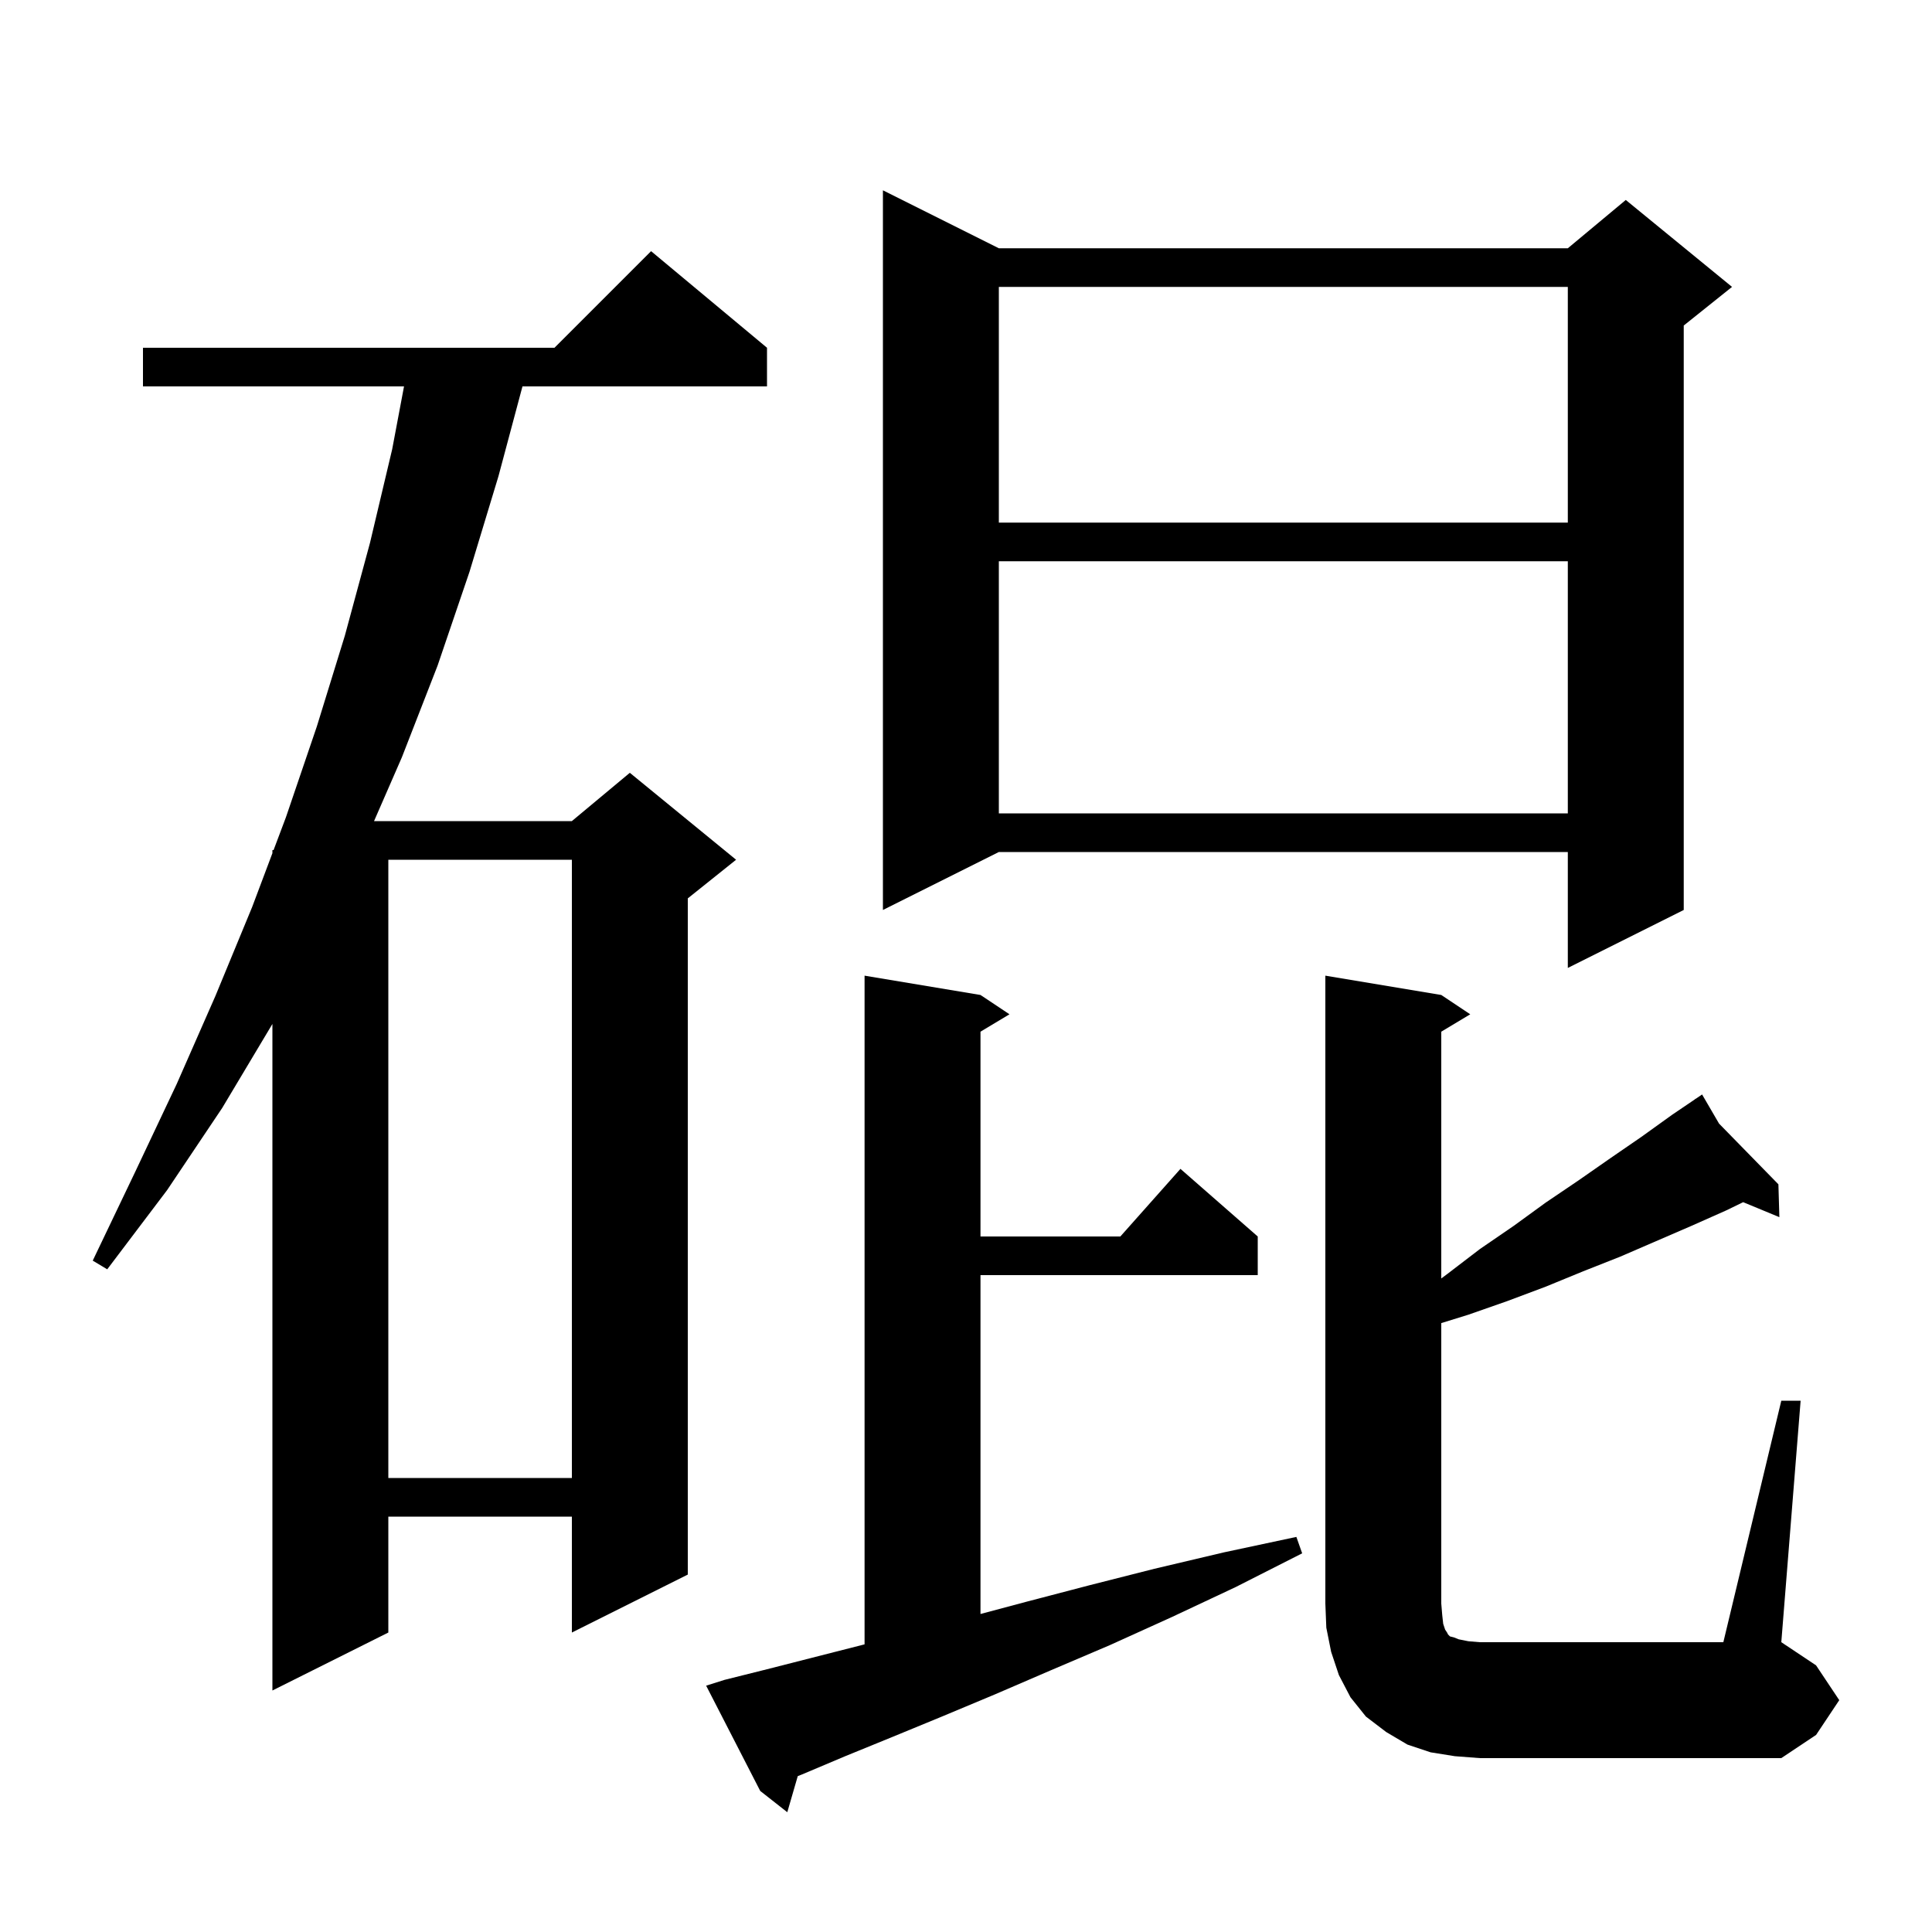
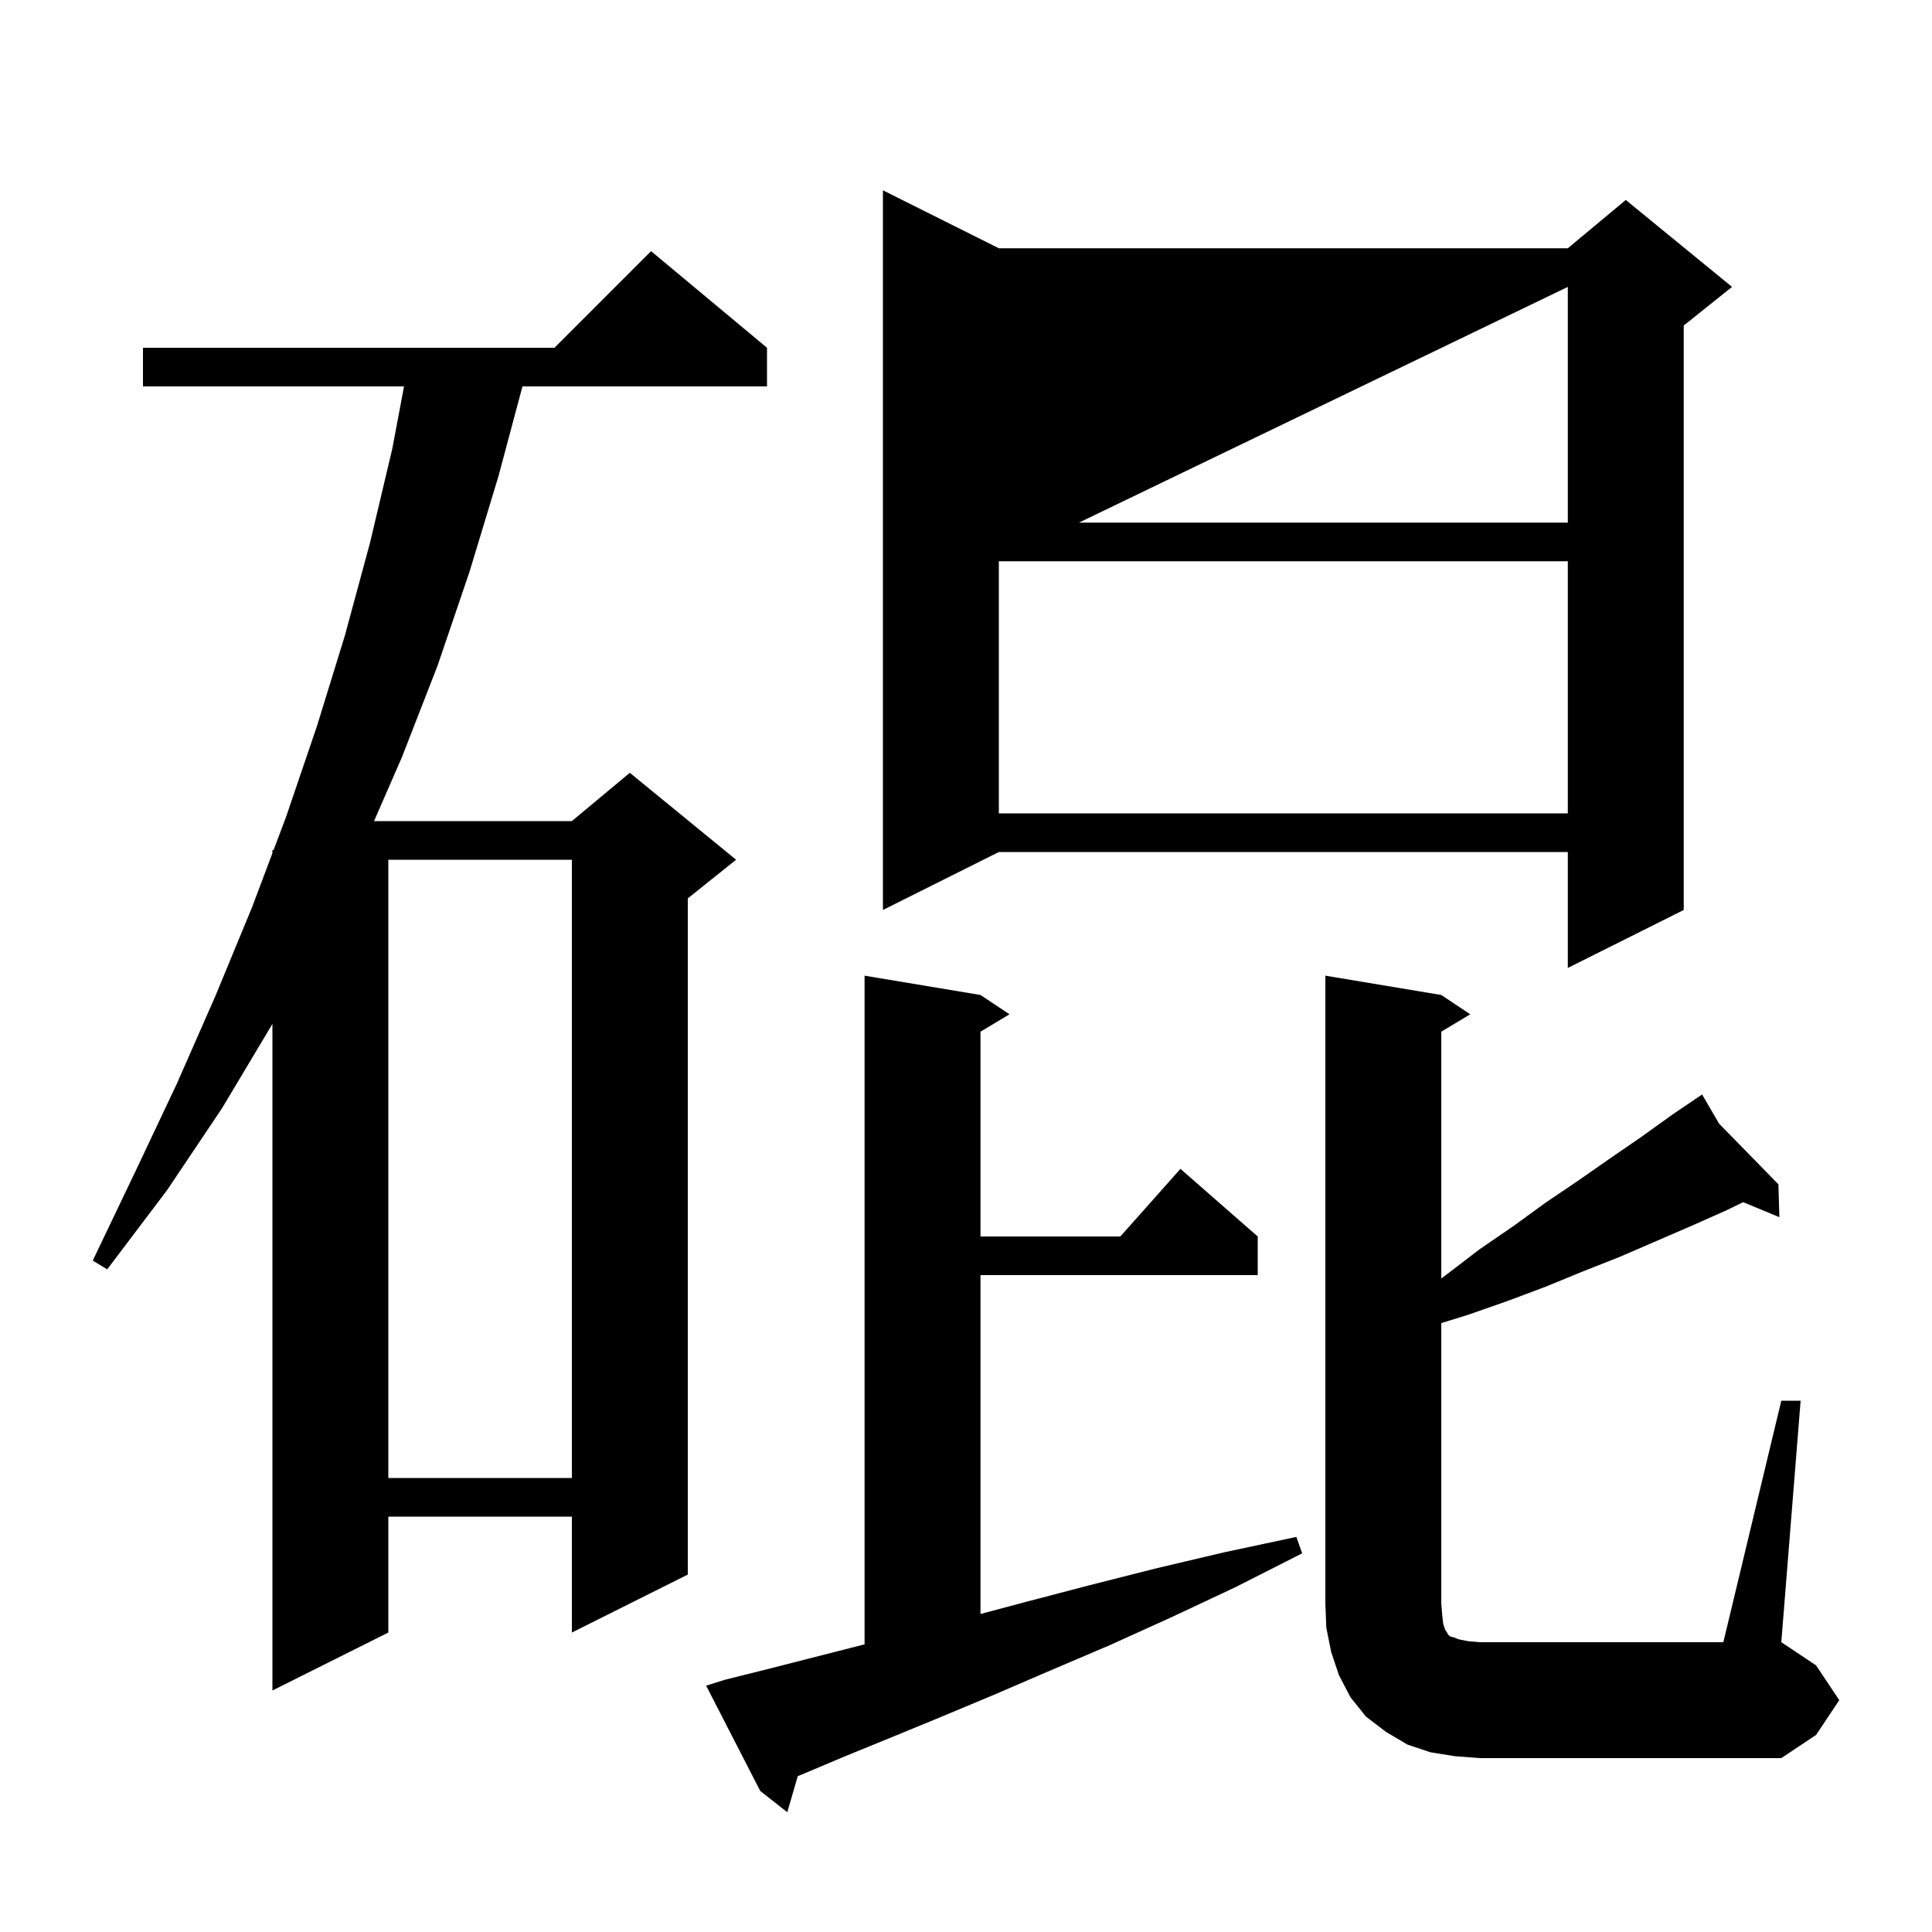
<svg xmlns="http://www.w3.org/2000/svg" version="1.1" baseProfile="full" viewBox="0 0 200 200" width="200" height="200">
  <g fill="black">
-     <path d="M 75.0 173.9 L 79.4 172.8 L 84.1 171.6 L 89.2 170.3 L 89.5 170.222 L 89.5 101.0 L 101.5 103.0 L 104.5 105.0 L 101.5 106.8 L 101.5 128.0 L 115.978 128.0 L 122.2 121.0 L 130.2 128.0 L 130.2 132.0 L 101.5 132.0 L 101.5 167.08 L 106.3 165.8 L 112.8 164.1 L 119.5 162.4 L 126.7 160.7 L 134.2 159.1 L 134.8 160.8 L 127.9 164.3 L 121.3 167.4 L 114.9 170.3 L 108.8 172.9 L 103.0 175.4 L 97.5 177.7 L 92.4 179.8 L 87.5 181.8 L 83.0 183.7 L 82.583 183.865 L 81.5 187.6 L 78.7 185.4 L 73.1 174.5 Z M 184.4 145.0 L 186.4 145.0 L 184.4 170.0 L 188.0 172.4 L 190.4 176.0 L 188.0 179.6 L 184.4 182.0 L 153.2 182.0 L 150.6 181.8 L 148.1 181.4 L 145.7 180.6 L 143.5 179.3 L 141.4 177.7 L 139.8 175.7 L 138.6 173.4 L 137.8 171.0 L 137.3 168.5 L 137.2 166.0 L 137.2 101.0 L 149.2 103.0 L 152.2 105.0 L 149.2 106.8 L 149.2 132.346 L 149.8 131.9 L 153.2 129.3 L 156.7 126.9 L 160.0 124.5 L 163.4 122.2 L 166.7 119.9 L 169.9 117.7 L 173.1 115.4 L 175.467 113.797 L 175.4 113.7 L 175.483 113.785 L 176.2 113.3 L 177.956 116.315 L 184.1 122.6 L 184.2 126.0 L 180.452 124.449 L 178.7 125.3 L 175.1 126.9 L 167.7 130.1 L 163.9 131.6 L 160.0 133.2 L 156.0 134.7 L 152.0 136.1 L 149.2 136.967 L 149.2 166.0 L 149.3 167.2 L 149.4 168.1 L 149.6 168.7 L 149.8 169.0 L 149.9 169.2 L 150.1 169.4 L 150.5 169.5 L 151.0 169.7 L 152.0 169.9 L 153.2 170.0 L 178.4 170.0 Z M 79.4 36.0 L 79.4 40.0 L 54.086 40.0 L 51.6 49.3 L 48.6 59.2 L 45.3 68.9 L 41.6 78.4 L 38.721 85.0 L 59.2 85.0 L 65.2 80.0 L 76.2 89.0 L 71.2 93.0 L 71.2 163.0 L 59.2 169.0 L 59.2 157.0 L 40.2 157.0 L 40.2 169.0 L 28.2 175.0 L 28.2 106.0 L 23.0 114.7 L 17.3 123.2 L 11.1 131.4 L 9.6 130.5 L 14.0 121.3 L 18.3 112.2 L 22.3 103.1 L 26.1 93.9 L 28.2 88.32 L 28.2 88.0 L 28.32 88.0 L 29.6 84.6 L 32.8 75.2 L 35.7 65.8 L 38.3 56.2 L 40.6 46.5 L 41.824 40.0 L 14.8 40.0 L 14.8 36.0 L 57.4 36.0 L 67.4 26.0 Z M 40.2 89.0 L 40.2 153.0 L 59.2 153.0 L 59.2 89.0 Z M 103.4 25.7 L 162.3 25.7 L 168.3 20.7 L 179.3 29.7 L 174.3 33.7 L 174.3 94.2 L 162.3 100.2 L 162.3 88.2 L 103.4 88.2 L 91.4 94.2 L 91.4 19.7 Z M 103.4 58.1 L 103.4 84.2 L 162.3 84.2 L 162.3 58.1 Z M 103.4 29.7 L 103.4 54.1 L 162.3 54.1 L 162.3 29.7 Z " />
+     <path d="M 75.0 173.9 L 79.4 172.8 L 84.1 171.6 L 89.2 170.3 L 89.5 170.222 L 89.5 101.0 L 101.5 103.0 L 104.5 105.0 L 101.5 106.8 L 101.5 128.0 L 115.978 128.0 L 122.2 121.0 L 130.2 128.0 L 130.2 132.0 L 101.5 132.0 L 101.5 167.08 L 106.3 165.8 L 112.8 164.1 L 119.5 162.4 L 126.7 160.7 L 134.2 159.1 L 134.8 160.8 L 127.9 164.3 L 121.3 167.4 L 114.9 170.3 L 108.8 172.9 L 103.0 175.4 L 97.5 177.7 L 92.4 179.8 L 87.5 181.8 L 83.0 183.7 L 82.583 183.865 L 81.5 187.6 L 78.7 185.4 L 73.1 174.5 Z M 184.4 145.0 L 186.4 145.0 L 184.4 170.0 L 188.0 172.4 L 190.4 176.0 L 188.0 179.6 L 184.4 182.0 L 153.2 182.0 L 150.6 181.8 L 148.1 181.4 L 145.7 180.6 L 143.5 179.3 L 141.4 177.7 L 139.8 175.7 L 138.6 173.4 L 137.8 171.0 L 137.3 168.5 L 137.2 166.0 L 137.2 101.0 L 149.2 103.0 L 152.2 105.0 L 149.2 106.8 L 149.2 132.346 L 149.8 131.9 L 153.2 129.3 L 156.7 126.9 L 160.0 124.5 L 163.4 122.2 L 166.7 119.9 L 169.9 117.7 L 173.1 115.4 L 175.467 113.797 L 175.4 113.7 L 175.483 113.785 L 176.2 113.3 L 177.956 116.315 L 184.1 122.6 L 184.2 126.0 L 180.452 124.449 L 178.7 125.3 L 175.1 126.9 L 167.7 130.1 L 163.9 131.6 L 160.0 133.2 L 156.0 134.7 L 152.0 136.1 L 149.2 136.967 L 149.2 166.0 L 149.3 167.2 L 149.4 168.1 L 149.6 168.7 L 149.8 169.0 L 149.9 169.2 L 150.1 169.4 L 150.5 169.5 L 151.0 169.7 L 152.0 169.9 L 153.2 170.0 L 178.4 170.0 Z M 79.4 36.0 L 79.4 40.0 L 54.086 40.0 L 51.6 49.3 L 48.6 59.2 L 45.3 68.9 L 41.6 78.4 L 38.721 85.0 L 59.2 85.0 L 65.2 80.0 L 76.2 89.0 L 71.2 93.0 L 71.2 163.0 L 59.2 169.0 L 59.2 157.0 L 40.2 157.0 L 40.2 169.0 L 28.2 175.0 L 28.2 106.0 L 23.0 114.7 L 17.3 123.2 L 11.1 131.4 L 9.6 130.5 L 14.0 121.3 L 18.3 112.2 L 22.3 103.1 L 26.1 93.9 L 28.2 88.32 L 28.2 88.0 L 28.32 88.0 L 29.6 84.6 L 32.8 75.2 L 35.7 65.8 L 38.3 56.2 L 40.6 46.5 L 41.824 40.0 L 14.8 40.0 L 14.8 36.0 L 57.4 36.0 L 67.4 26.0 Z M 40.2 89.0 L 40.2 153.0 L 59.2 153.0 L 59.2 89.0 Z M 103.4 25.7 L 162.3 25.7 L 168.3 20.7 L 179.3 29.7 L 174.3 33.7 L 174.3 94.2 L 162.3 100.2 L 162.3 88.2 L 103.4 88.2 L 91.4 94.2 L 91.4 19.7 Z M 103.4 58.1 L 103.4 84.2 L 162.3 84.2 L 162.3 58.1 Z L 103.4 54.1 L 162.3 54.1 L 162.3 29.7 Z " />
  </g>
</svg>